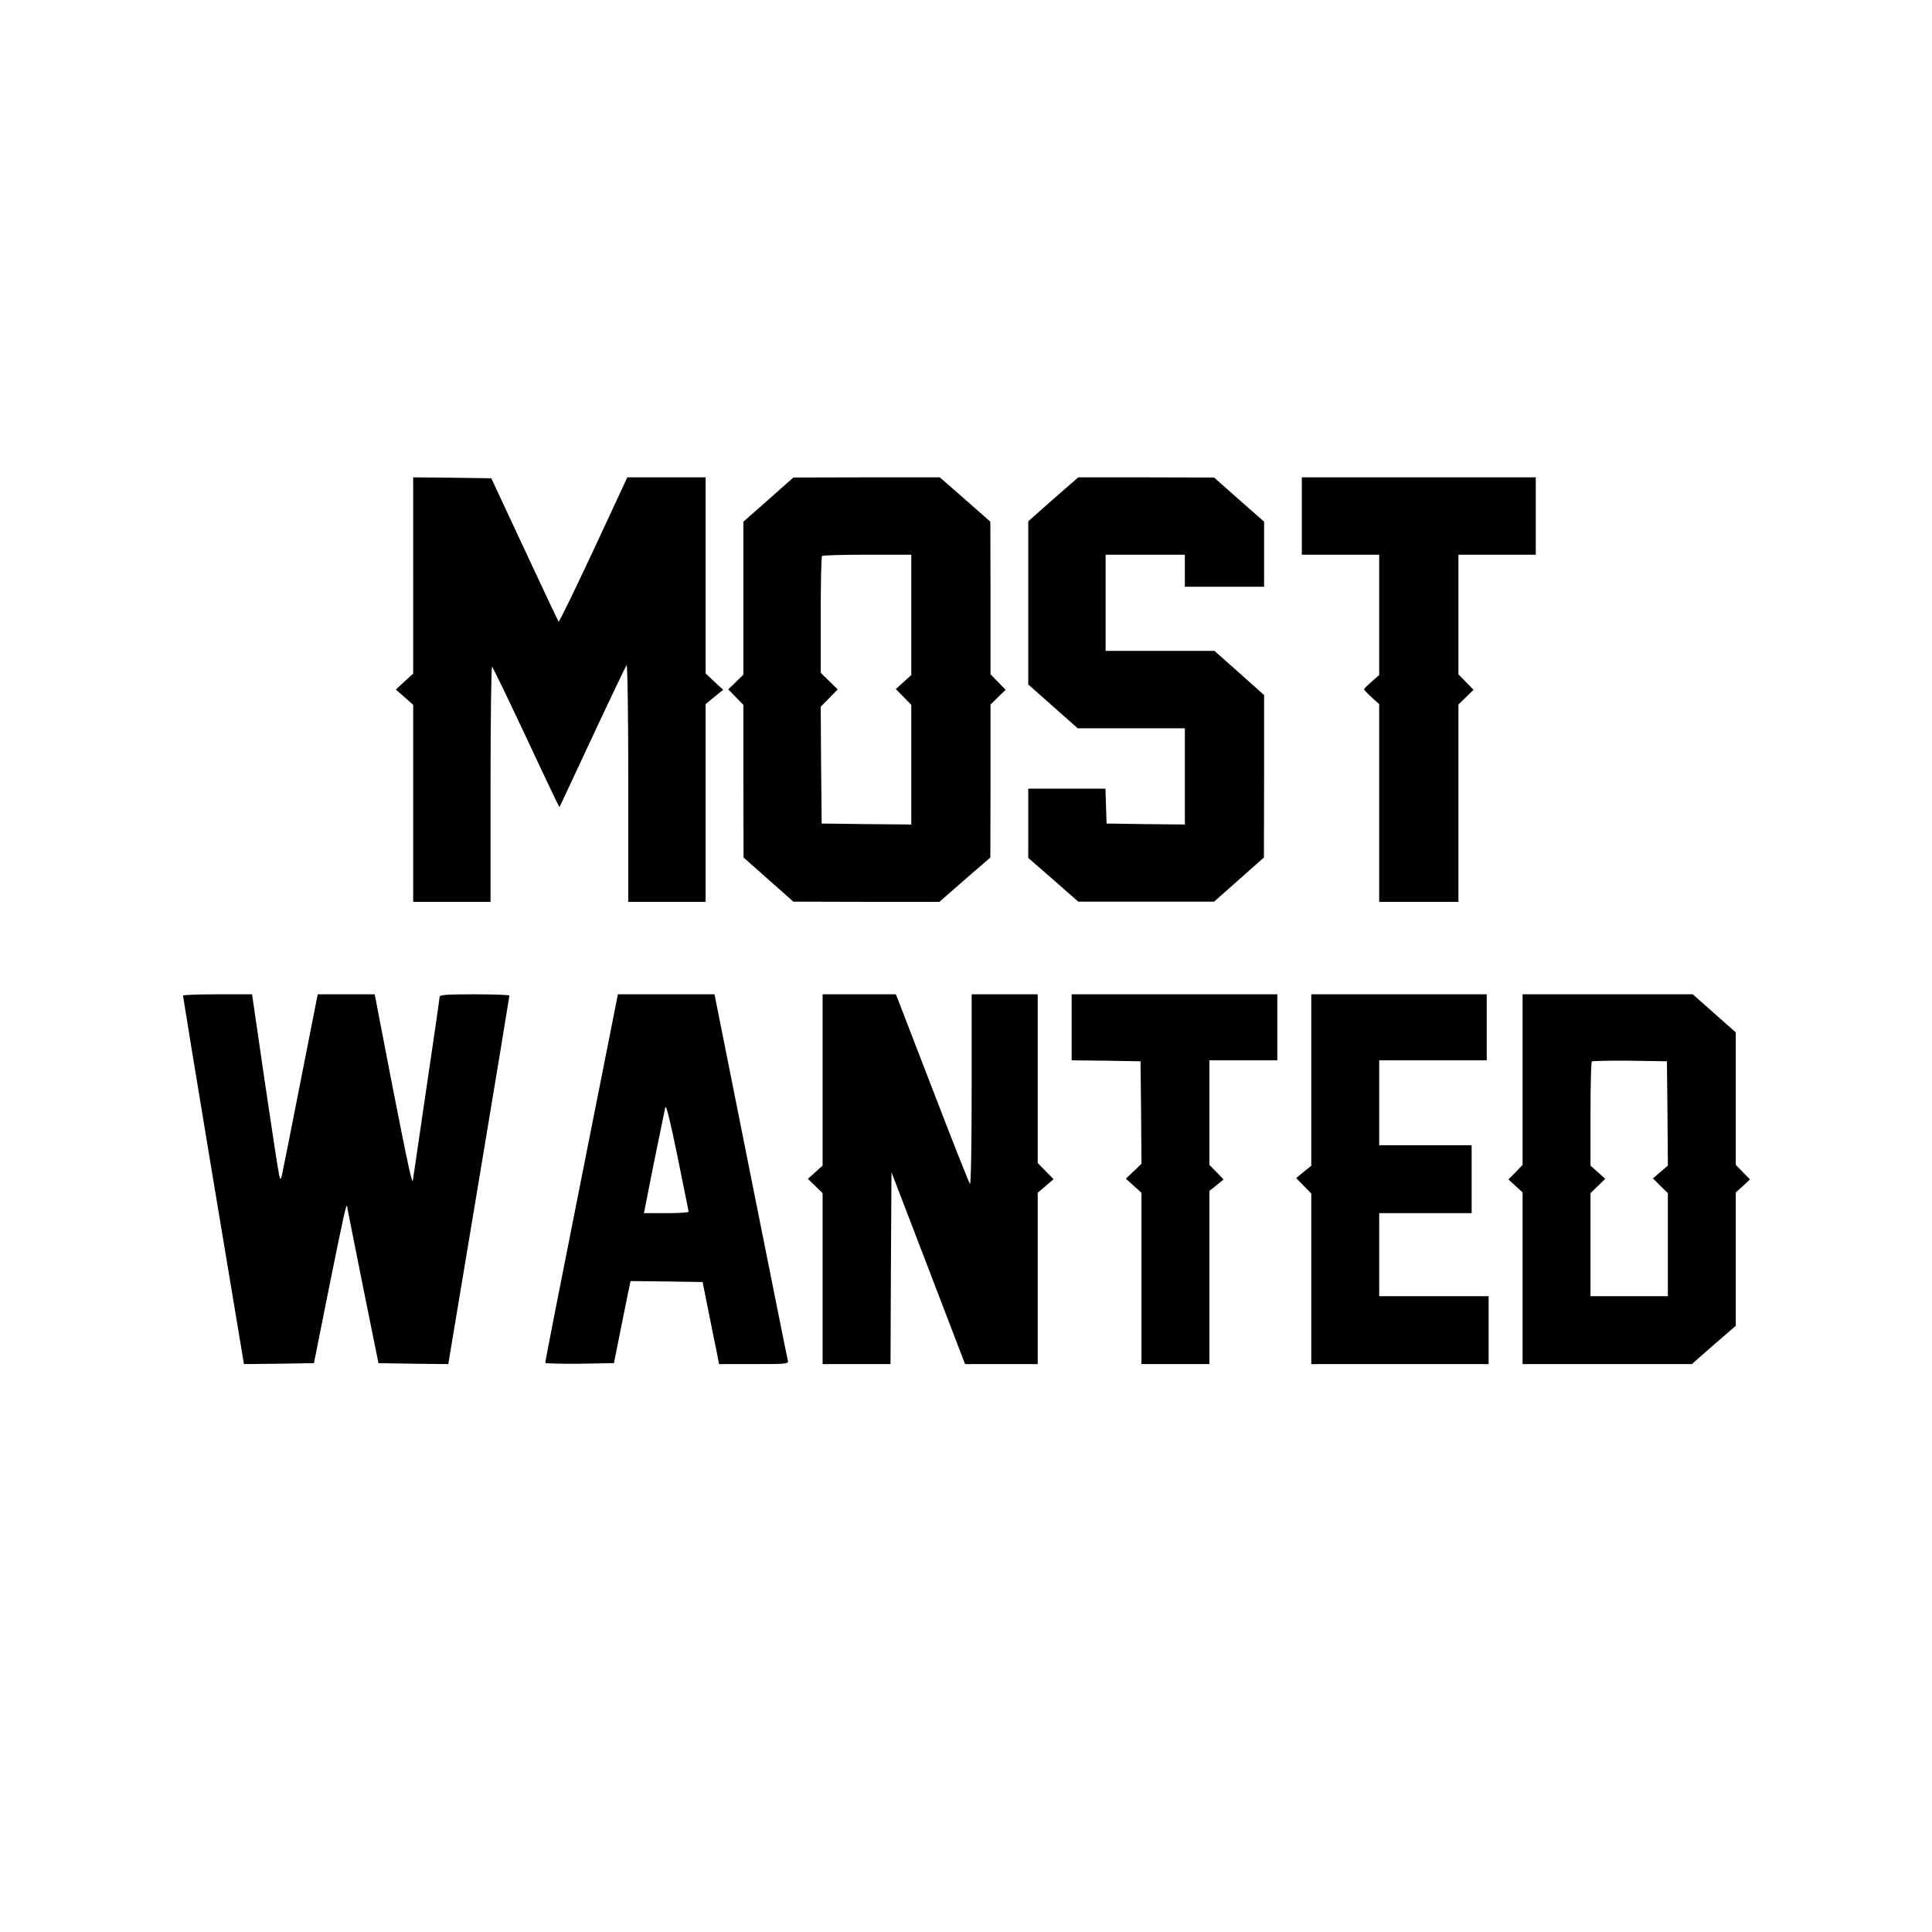
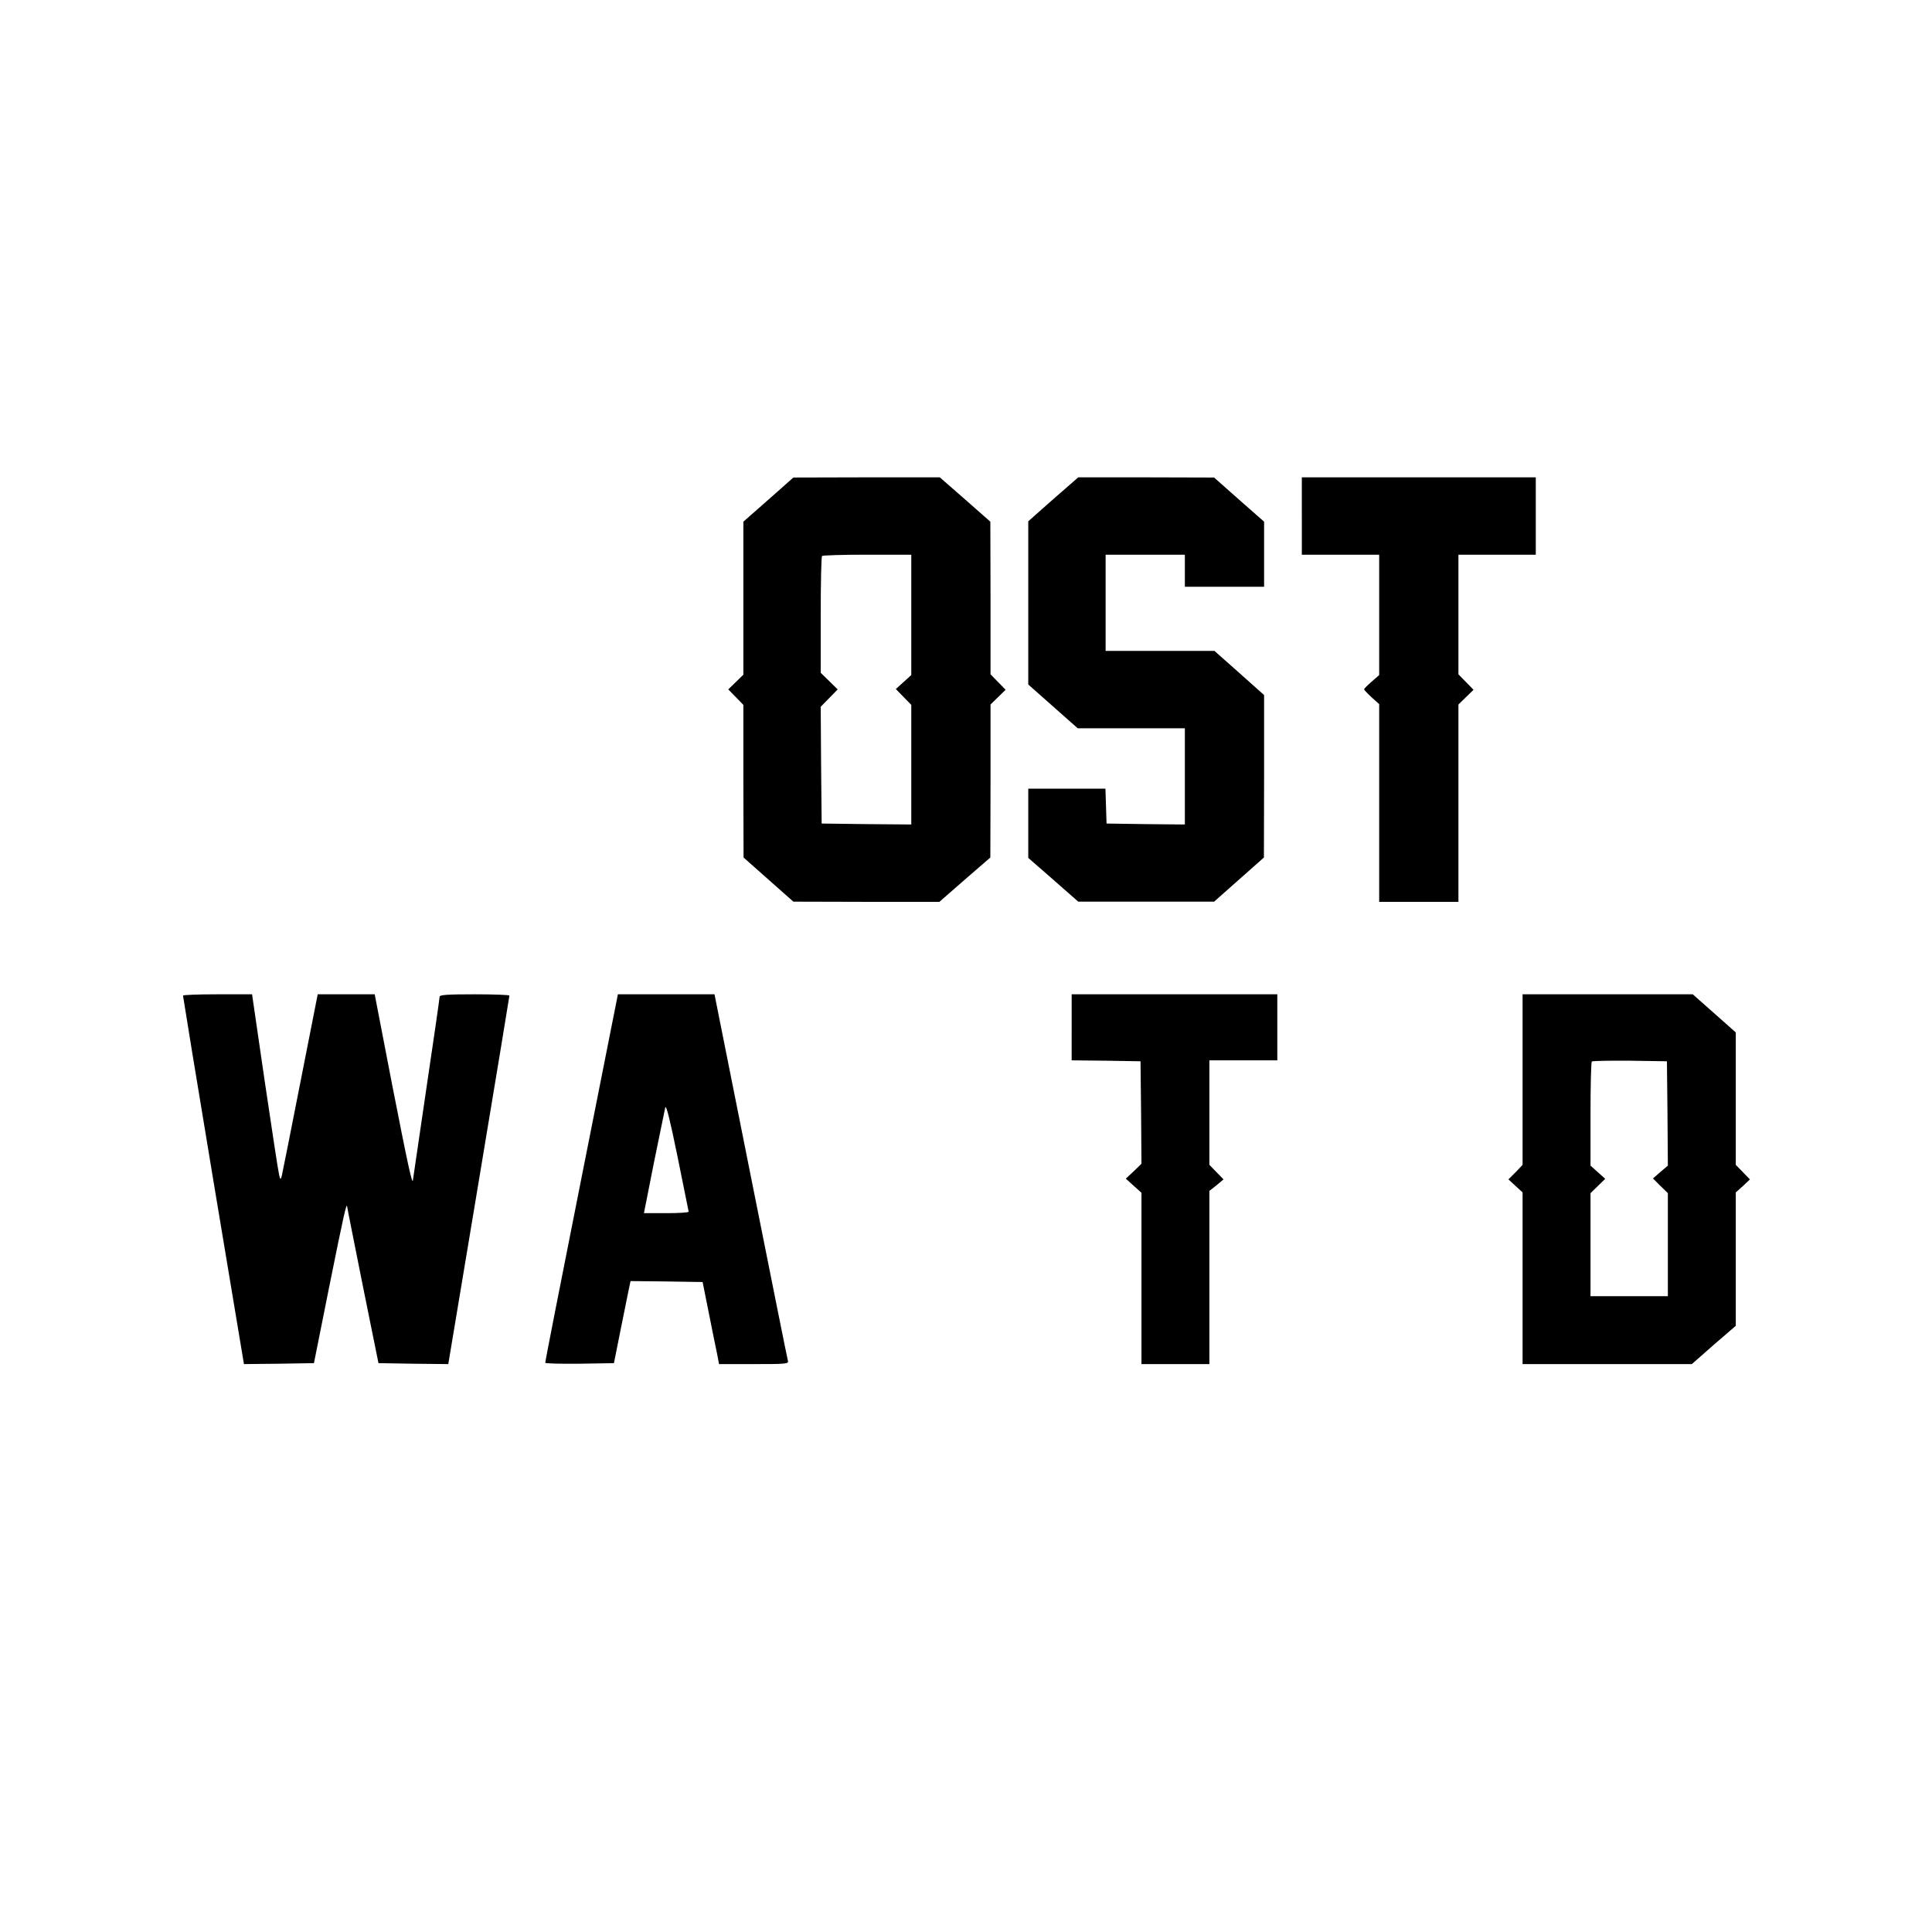
<svg xmlns="http://www.w3.org/2000/svg" version="1.0" width="1024pt" height="1024pt" viewBox="0 0 1024 1024" preserveAspectRatio="xMidYMid meet">
  <g transform="translate(0,1024) scale(0.1,-0.1)" fill="#000000" stroke="none">
-     <path d="M2190 7190 l0 -520 -46 -42 -46 -43 46 -40 46 -41 0 -522 0 -522 205 0 205 0 0 626 c0 344 4 623 8 620 5 -3 86 -172 182 -376 95 -204 174 -369 175 -368 2 2 80 170 175 373 95 204 177 374 181 380 5 5 9 -270 9 -623 l0 -632 205 0 205 0 0 524 0 524 46 38 47 38 -47 43 -46 44 0 520 0 519 -207 0 -208 0 -179 -385 c-99 -212 -182 -382 -185 -380 -3 3 -84 175 -181 383 l-176 377 -207 3 -207 2 0 -520z" />
    <path d="M4073 7592 l-133 -117 0 -405 0 -406 -40 -39 -40 -39 40 -41 40 -41 0 -404 1 -405 132 -117 132 -117 387 -1 387 0 135 118 135 117 1 405 0 406 40 39 40 39 -40 41 -40 41 0 404 -1 405 -134 118 -134 117 -388 0 -388 -1 -132 -117z m757 -611 l0 -319 -41 -37 -41 -37 41 -42 41 -42 0 -317 0 -317 -237 2 -238 3 -3 310 -2 309 45 46 45 46 -45 44 -45 44 0 306 c0 169 3 310 7 313 3 4 111 7 240 7 l233 0 0 -319z" />
    <path d="M5582 7594 l-132 -117 0 -432 0 -433 131 -116 131 -116 284 0 284 0 0 -255 0 -255 -207 2 -208 3 -3 93 -3 92 -204 0 -205 0 0 -183 0 -184 133 -116 132 -116 360 0 360 0 132 117 132 117 1 431 0 430 -131 117 -132 117 -288 0 -289 0 0 255 0 255 210 0 210 0 0 -85 0 -85 210 0 210 0 0 173 0 172 -133 117 -132 117 -360 1 -360 0 -133 -116z" />
    <path d="M6900 7505 l0 -205 205 0 205 0 0 -319 0 -319 -40 -35 c-22 -19 -40 -37 -40 -40 0 -4 18 -23 40 -43 l40 -36 0 -524 0 -524 210 0 210 0 0 523 0 523 40 39 40 39 -40 41 -40 41 0 317 0 317 205 0 205 0 0 205 0 205 -620 0 -620 0 0 -205z" />
    <path d="M970 4963 c0 -5 72 -446 161 -981 l162 -972 186 2 185 3 81 405 c77 382 92 449 95 425 0 -5 38 -194 83 -420 l83 -410 185 -3 185 -2 162 972 c89 535 162 976 162 981 0 4 -83 7 -185 7 -146 0 -185 -3 -185 -13 0 -7 -31 -225 -70 -485 -38 -259 -70 -477 -71 -484 -2 -40 -27 76 -111 505 l-92 477 -151 0 -151 0 -93 -472 c-51 -260 -95 -482 -98 -493 -6 -18 -7 -18 -13 5 -4 14 -38 235 -76 493 l-68 467 -183 0 c-101 0 -183 -3 -183 -7z" />
    <path d="M3082 3997 c-106 -534 -193 -975 -192 -980 0 -4 82 -6 182 -5 l182 3 33 165 c18 91 38 189 44 218 l11 52 191 -2 191 -3 33 -165 c18 -91 38 -189 44 -217 l10 -53 185 0 c172 0 185 1 180 18 -3 9 -91 450 -197 980 l-192 962 -256 0 -256 0 -193 -973z m568 -179 c0 -5 -53 -8 -119 -8 l-118 0 53 268 c30 147 57 278 60 292 5 17 25 -65 65 -260 32 -157 58 -288 59 -292z" />
-     <path d="M4360 4516 l0 -454 -39 -35 -39 -35 39 -38 39 -38 0 -453 0 -453 180 0 180 0 2 508 3 509 195 -508 195 -509 193 0 192 0 0 454 0 454 42 36 42 36 -42 43 -42 43 0 447 0 447 -175 0 -175 0 0 -507 c0 -302 -4 -503 -9 -498 -5 6 -89 217 -186 470 -98 253 -184 477 -192 498 l-15 37 -194 0 -194 0 0 -454z" />
    <path d="M5680 4795 l0 -175 183 -2 182 -3 3 -272 2 -271 -41 -40 -42 -39 42 -38 41 -37 0 -454 0 -454 180 0 180 0 0 459 0 459 38 30 37 31 -37 38 -38 39 0 277 0 277 180 0 180 0 0 175 0 175 -545 0 -545 0 0 -175z" />
-     <path d="M6950 4515 l0 -454 -40 -32 -40 -33 40 -41 40 -41 0 -452 0 -452 470 0 470 0 0 180 0 180 -290 0 -290 0 0 220 0 220 245 0 245 0 0 180 0 180 -245 0 -245 0 0 225 0 225 285 0 285 0 0 175 0 175 -465 0 -465 0 0 -455z" />
    <path d="M8070 4518 l0 -452 -37 -39 -38 -38 38 -35 37 -34 0 -455 0 -455 448 0 449 0 116 102 117 101 0 353 0 354 38 34 37 35 -37 38 -38 39 0 351 0 351 -114 101 -114 101 -451 0 -451 0 0 -452z m768 -180 l2 -276 -40 -34 -39 -34 39 -39 40 -39 0 -273 0 -273 -205 0 -205 0 0 273 0 273 39 38 39 38 -39 35 -39 35 0 272 c0 150 3 276 7 280 4 3 95 5 202 4 l196 -3 3 -277z" />
  </g>
</svg>